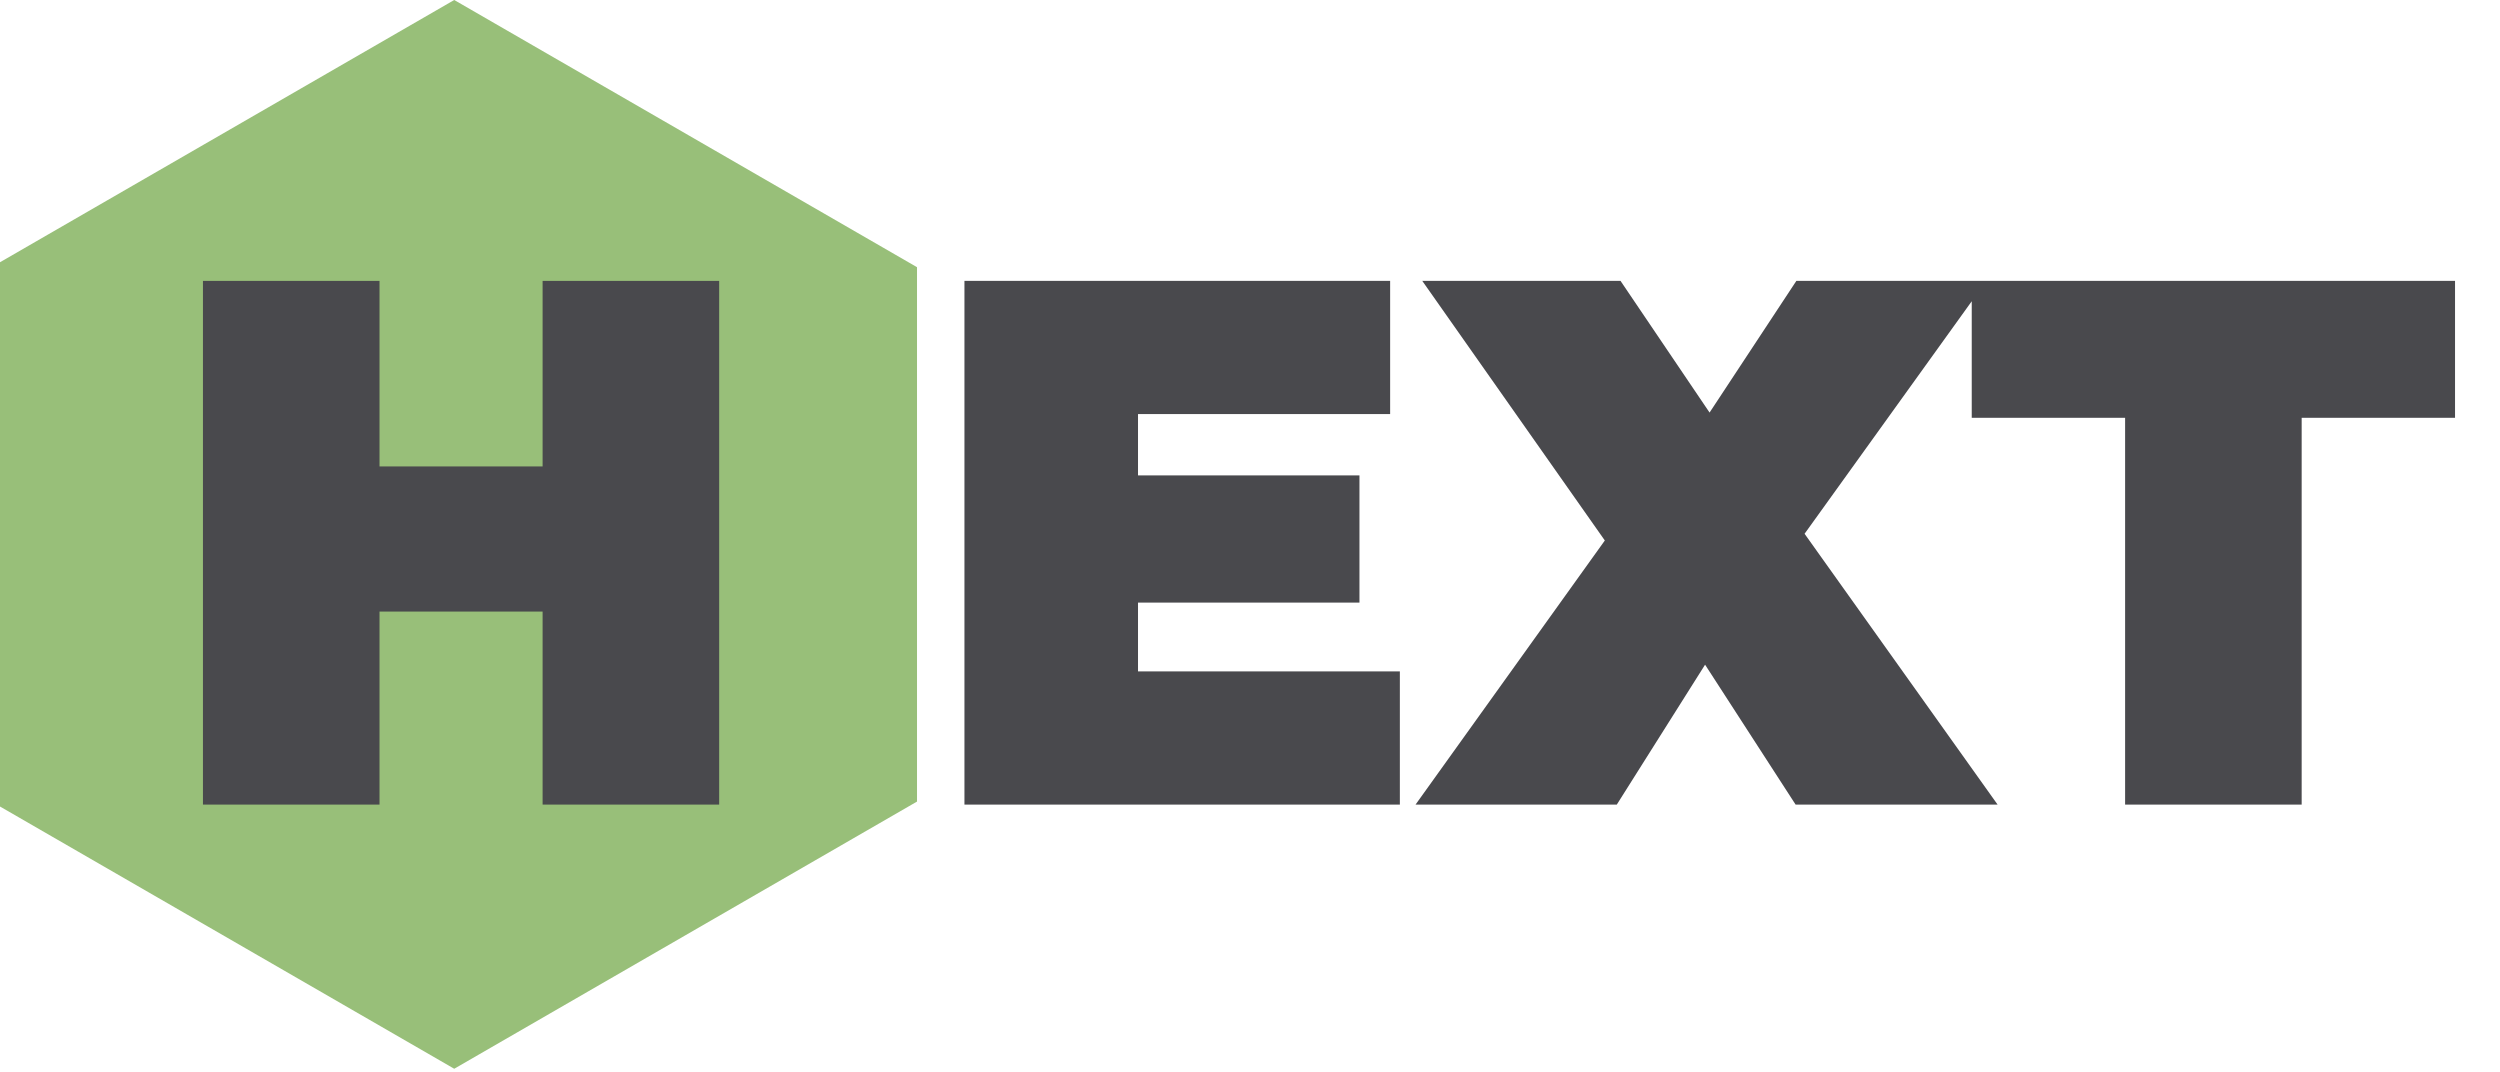
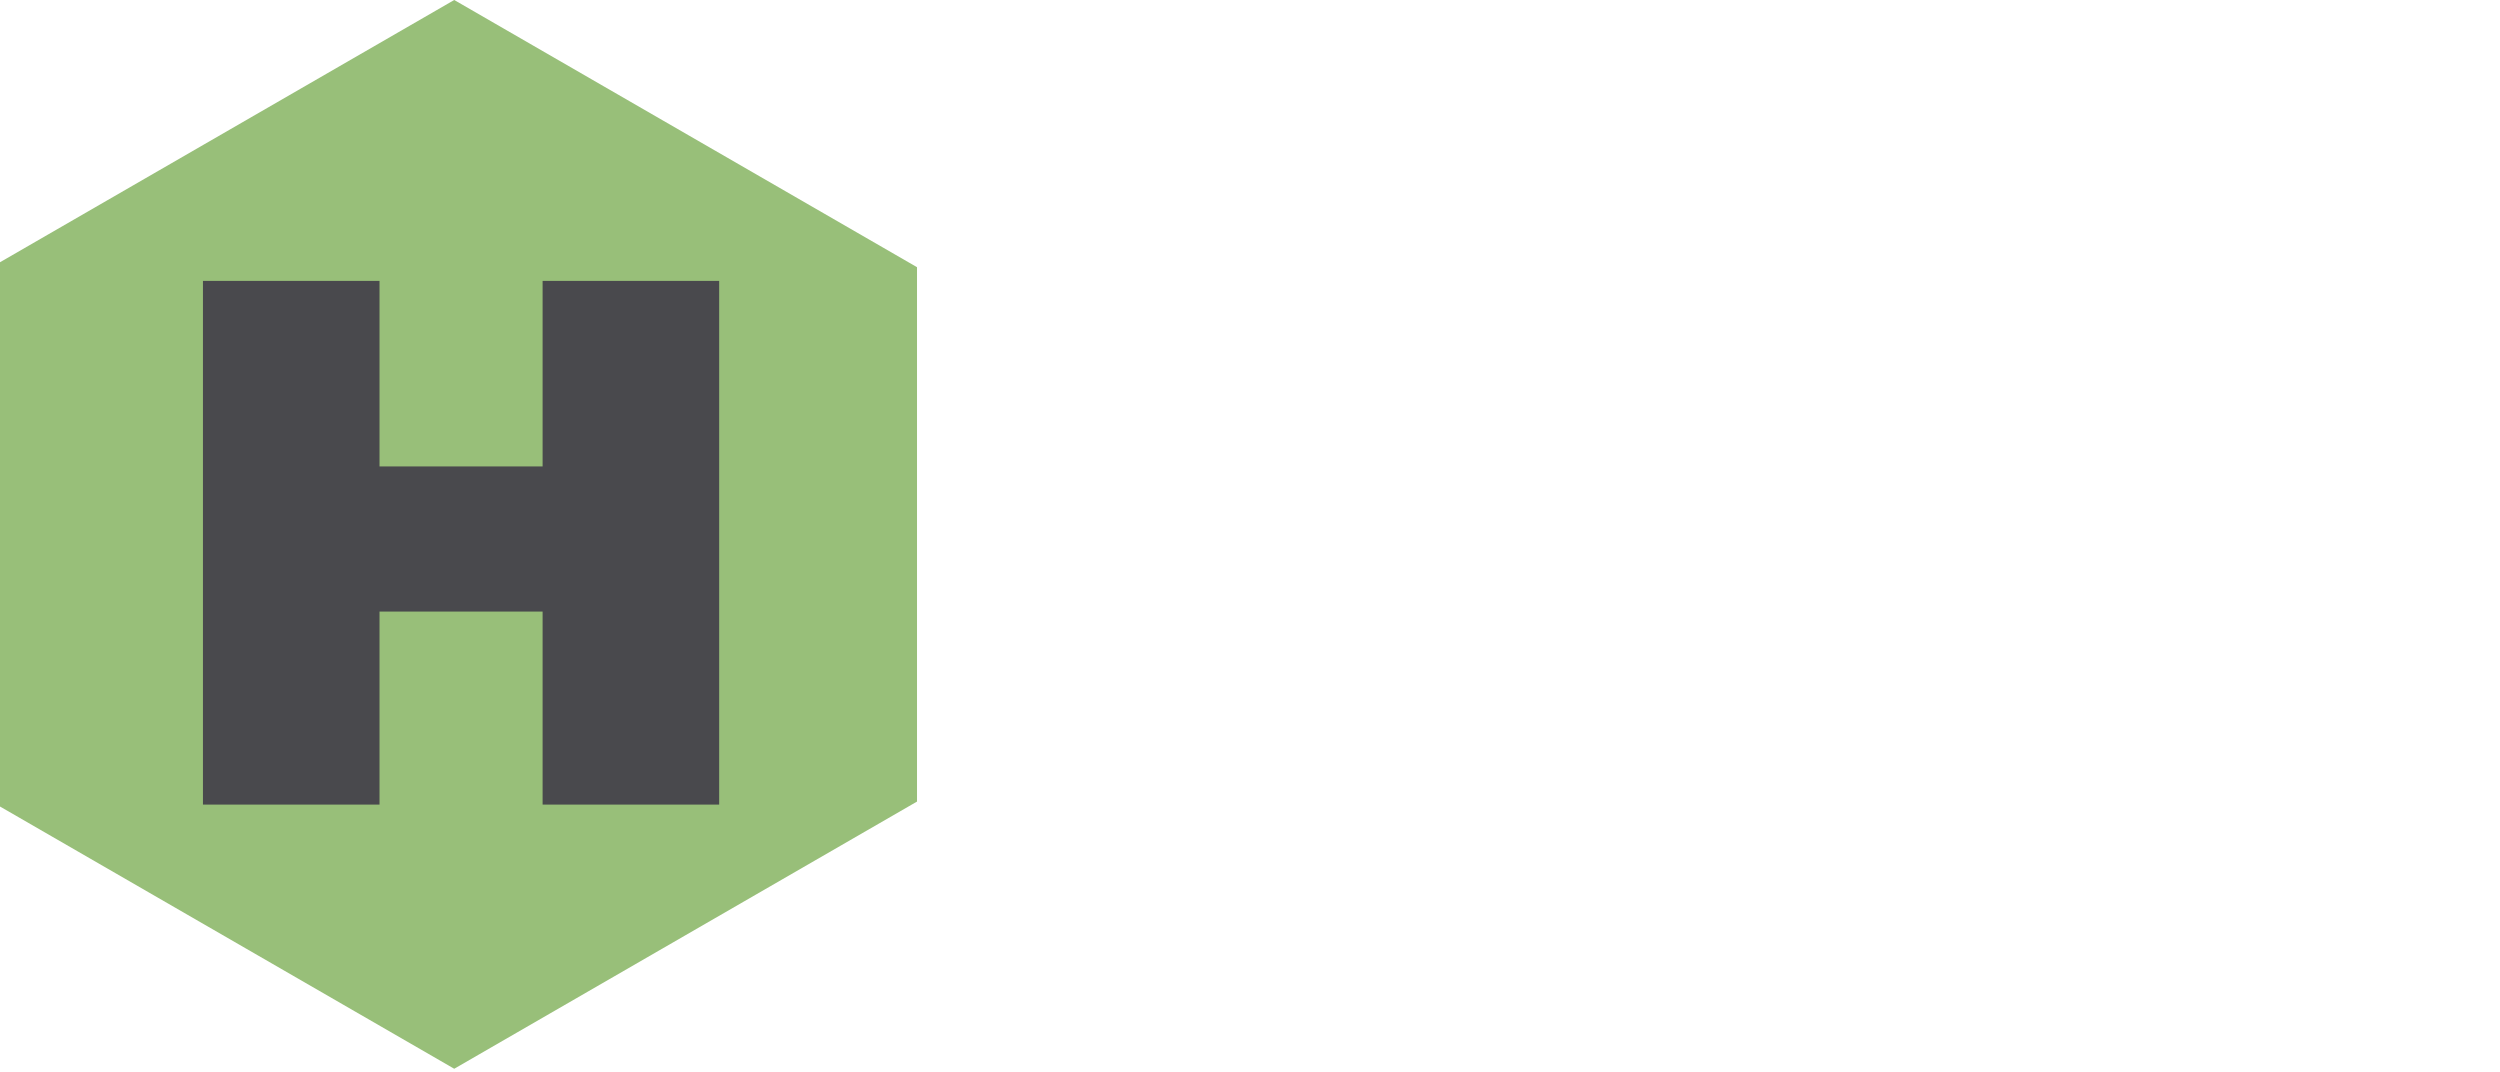
<svg xmlns="http://www.w3.org/2000/svg" width="352" height="151" viewBox="0 0 352 151" fill="none">
  <g clip-path="url(#clip0_16_4)">
    <path d="M63.955 0L129.115 37.62V112.861L63.955 150.481L-1.206 112.861V37.62L63.955 0Z" fill="#98BF79" />
-     <path d="M197.1 94.536V113.286H135.794V39.55H195.731V58.3H160.232V66.938H191.412V84.845H160.232V94.536H197.1ZM252.82 113.286L240.075 93.588L227.645 113.286H199.309L225.959 76.102L200.257 39.55H228.171L240.707 58.09L252.926 39.55H279.681L254.084 75.154L281.261 113.286H252.82ZM299.215 58.827H277.621V39.55H345.669V58.827H324.075V113.286H299.215V58.827Z" fill="#49494D" />
    <path d="M101.259 39.55V113.286H76.399V86.109H53.436V113.286H28.576V39.55H53.436V65.674H76.399V39.55H101.259Z" fill="#49494D" />
  </g>
  <defs>
    <clipPath id="clip0_16_4">
      <rect width="351.75" height="150.481" fill="white" />
    </clipPath>
  </defs>
</svg>